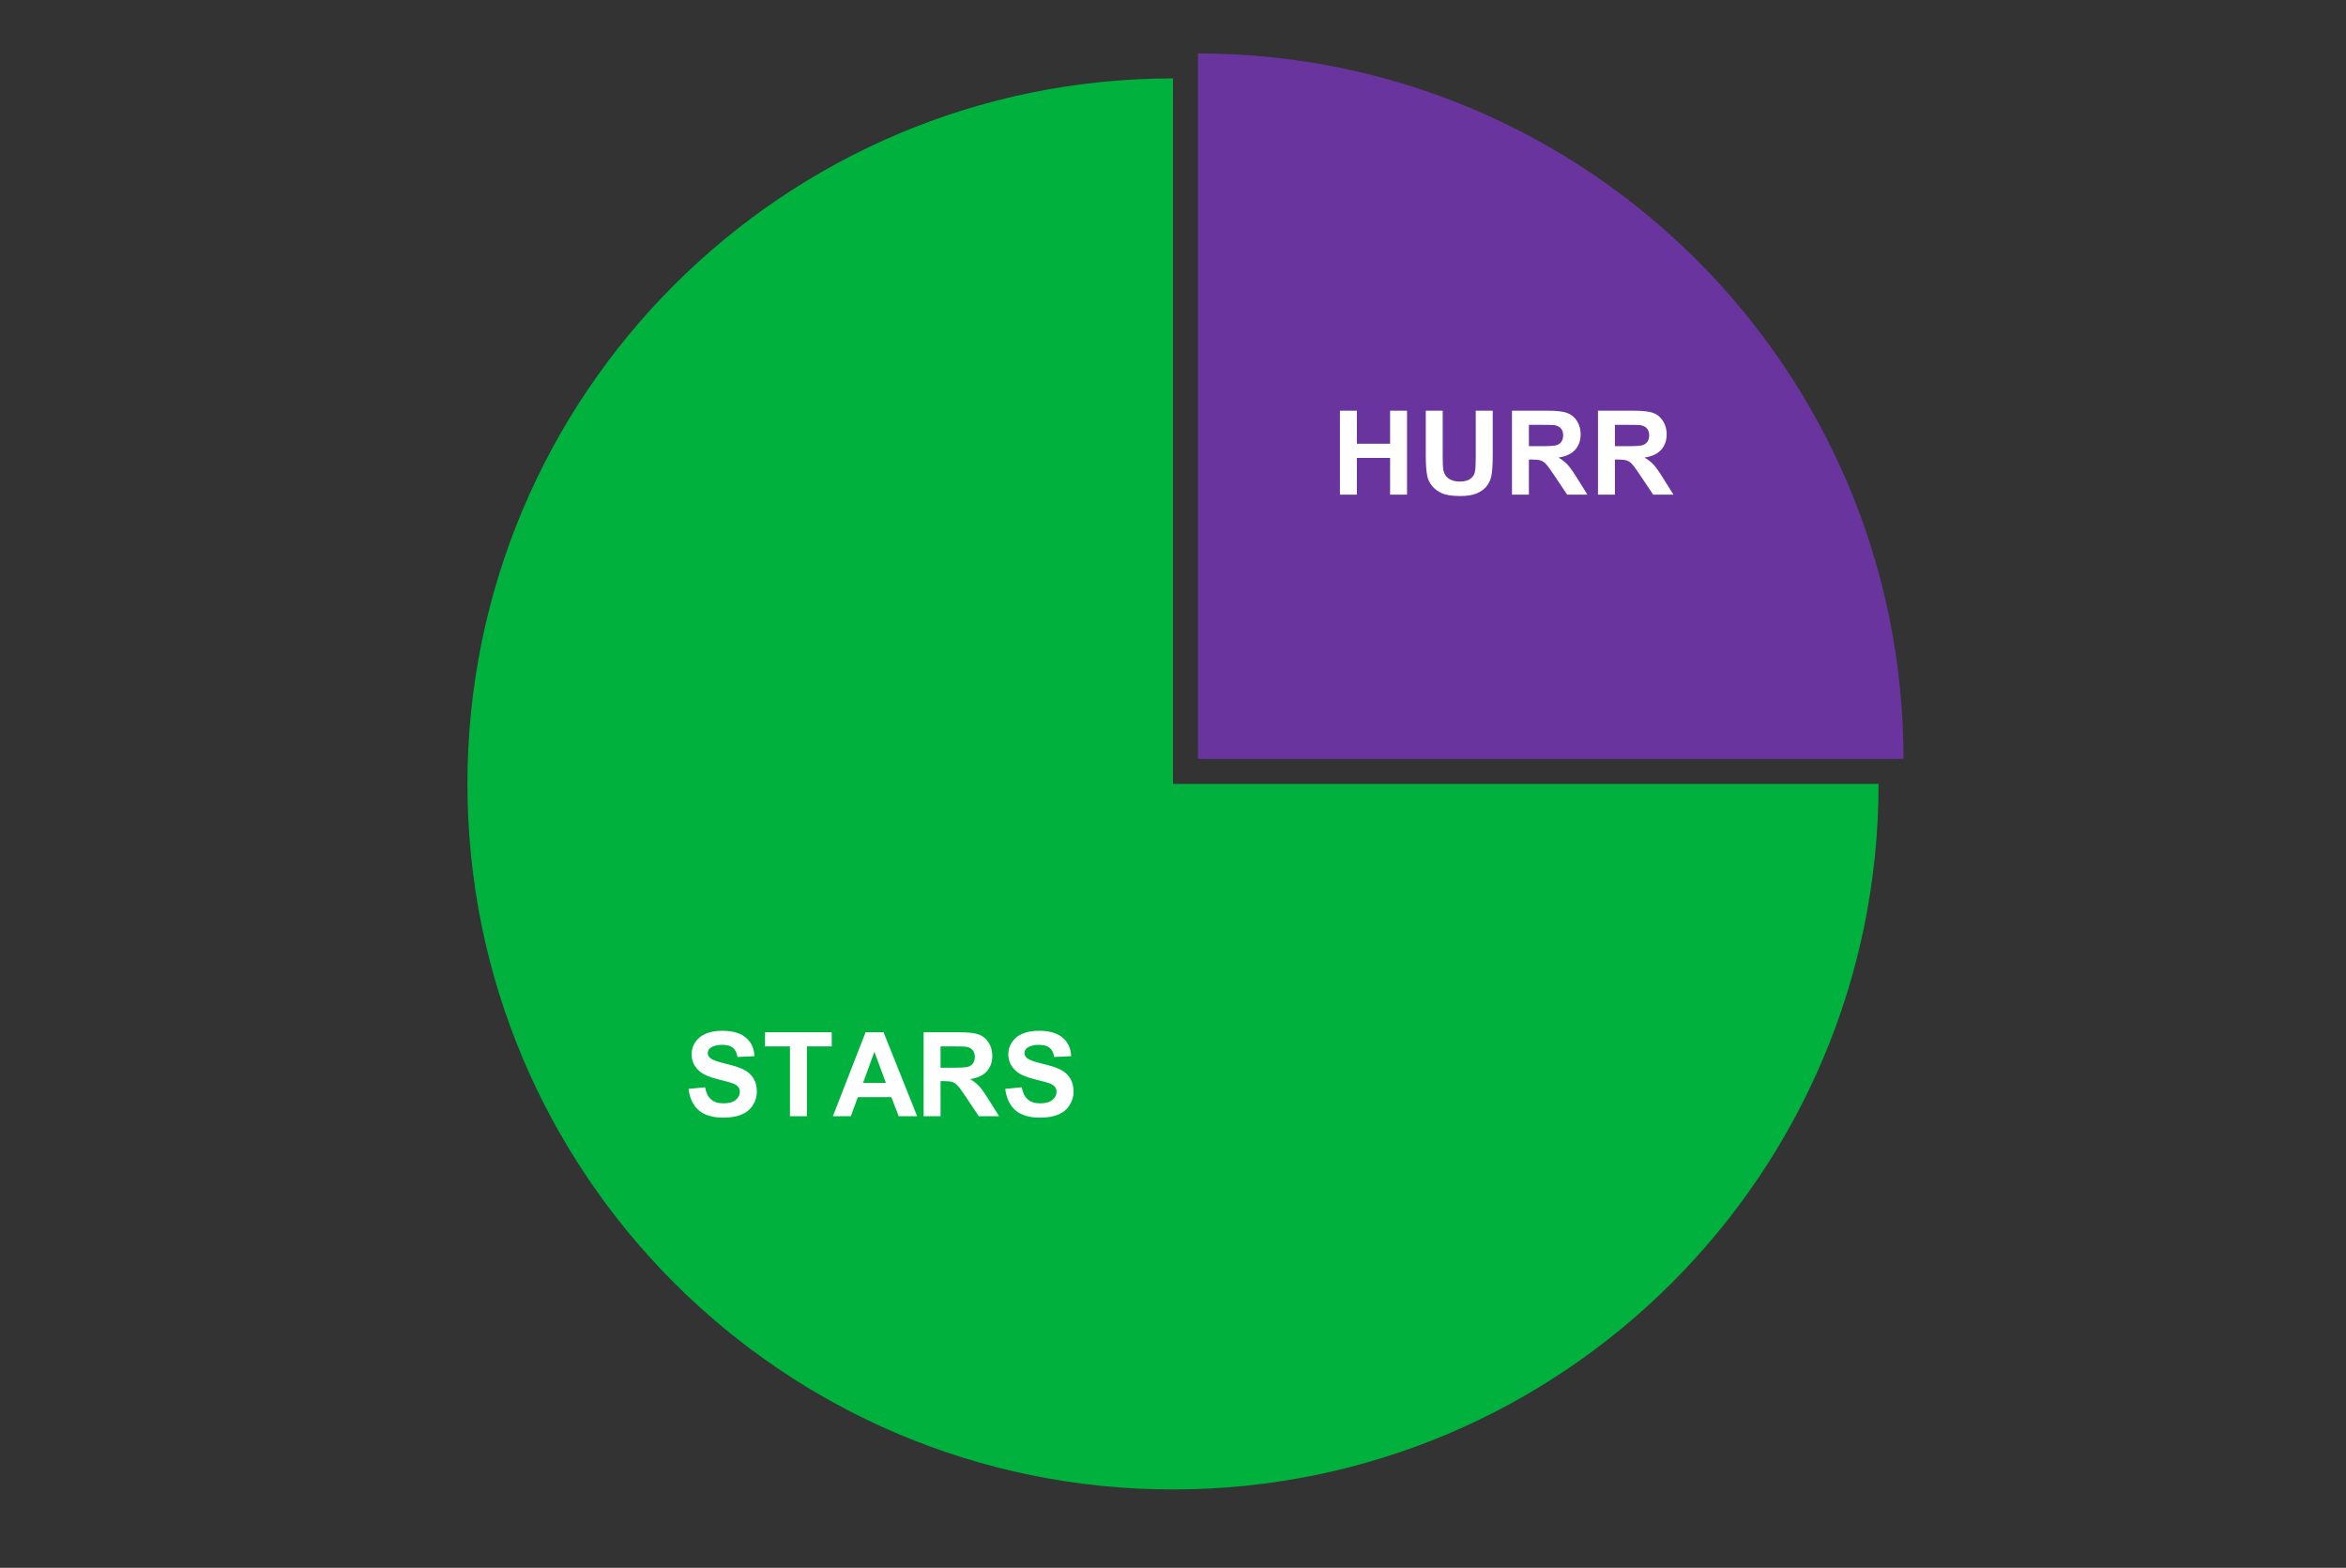
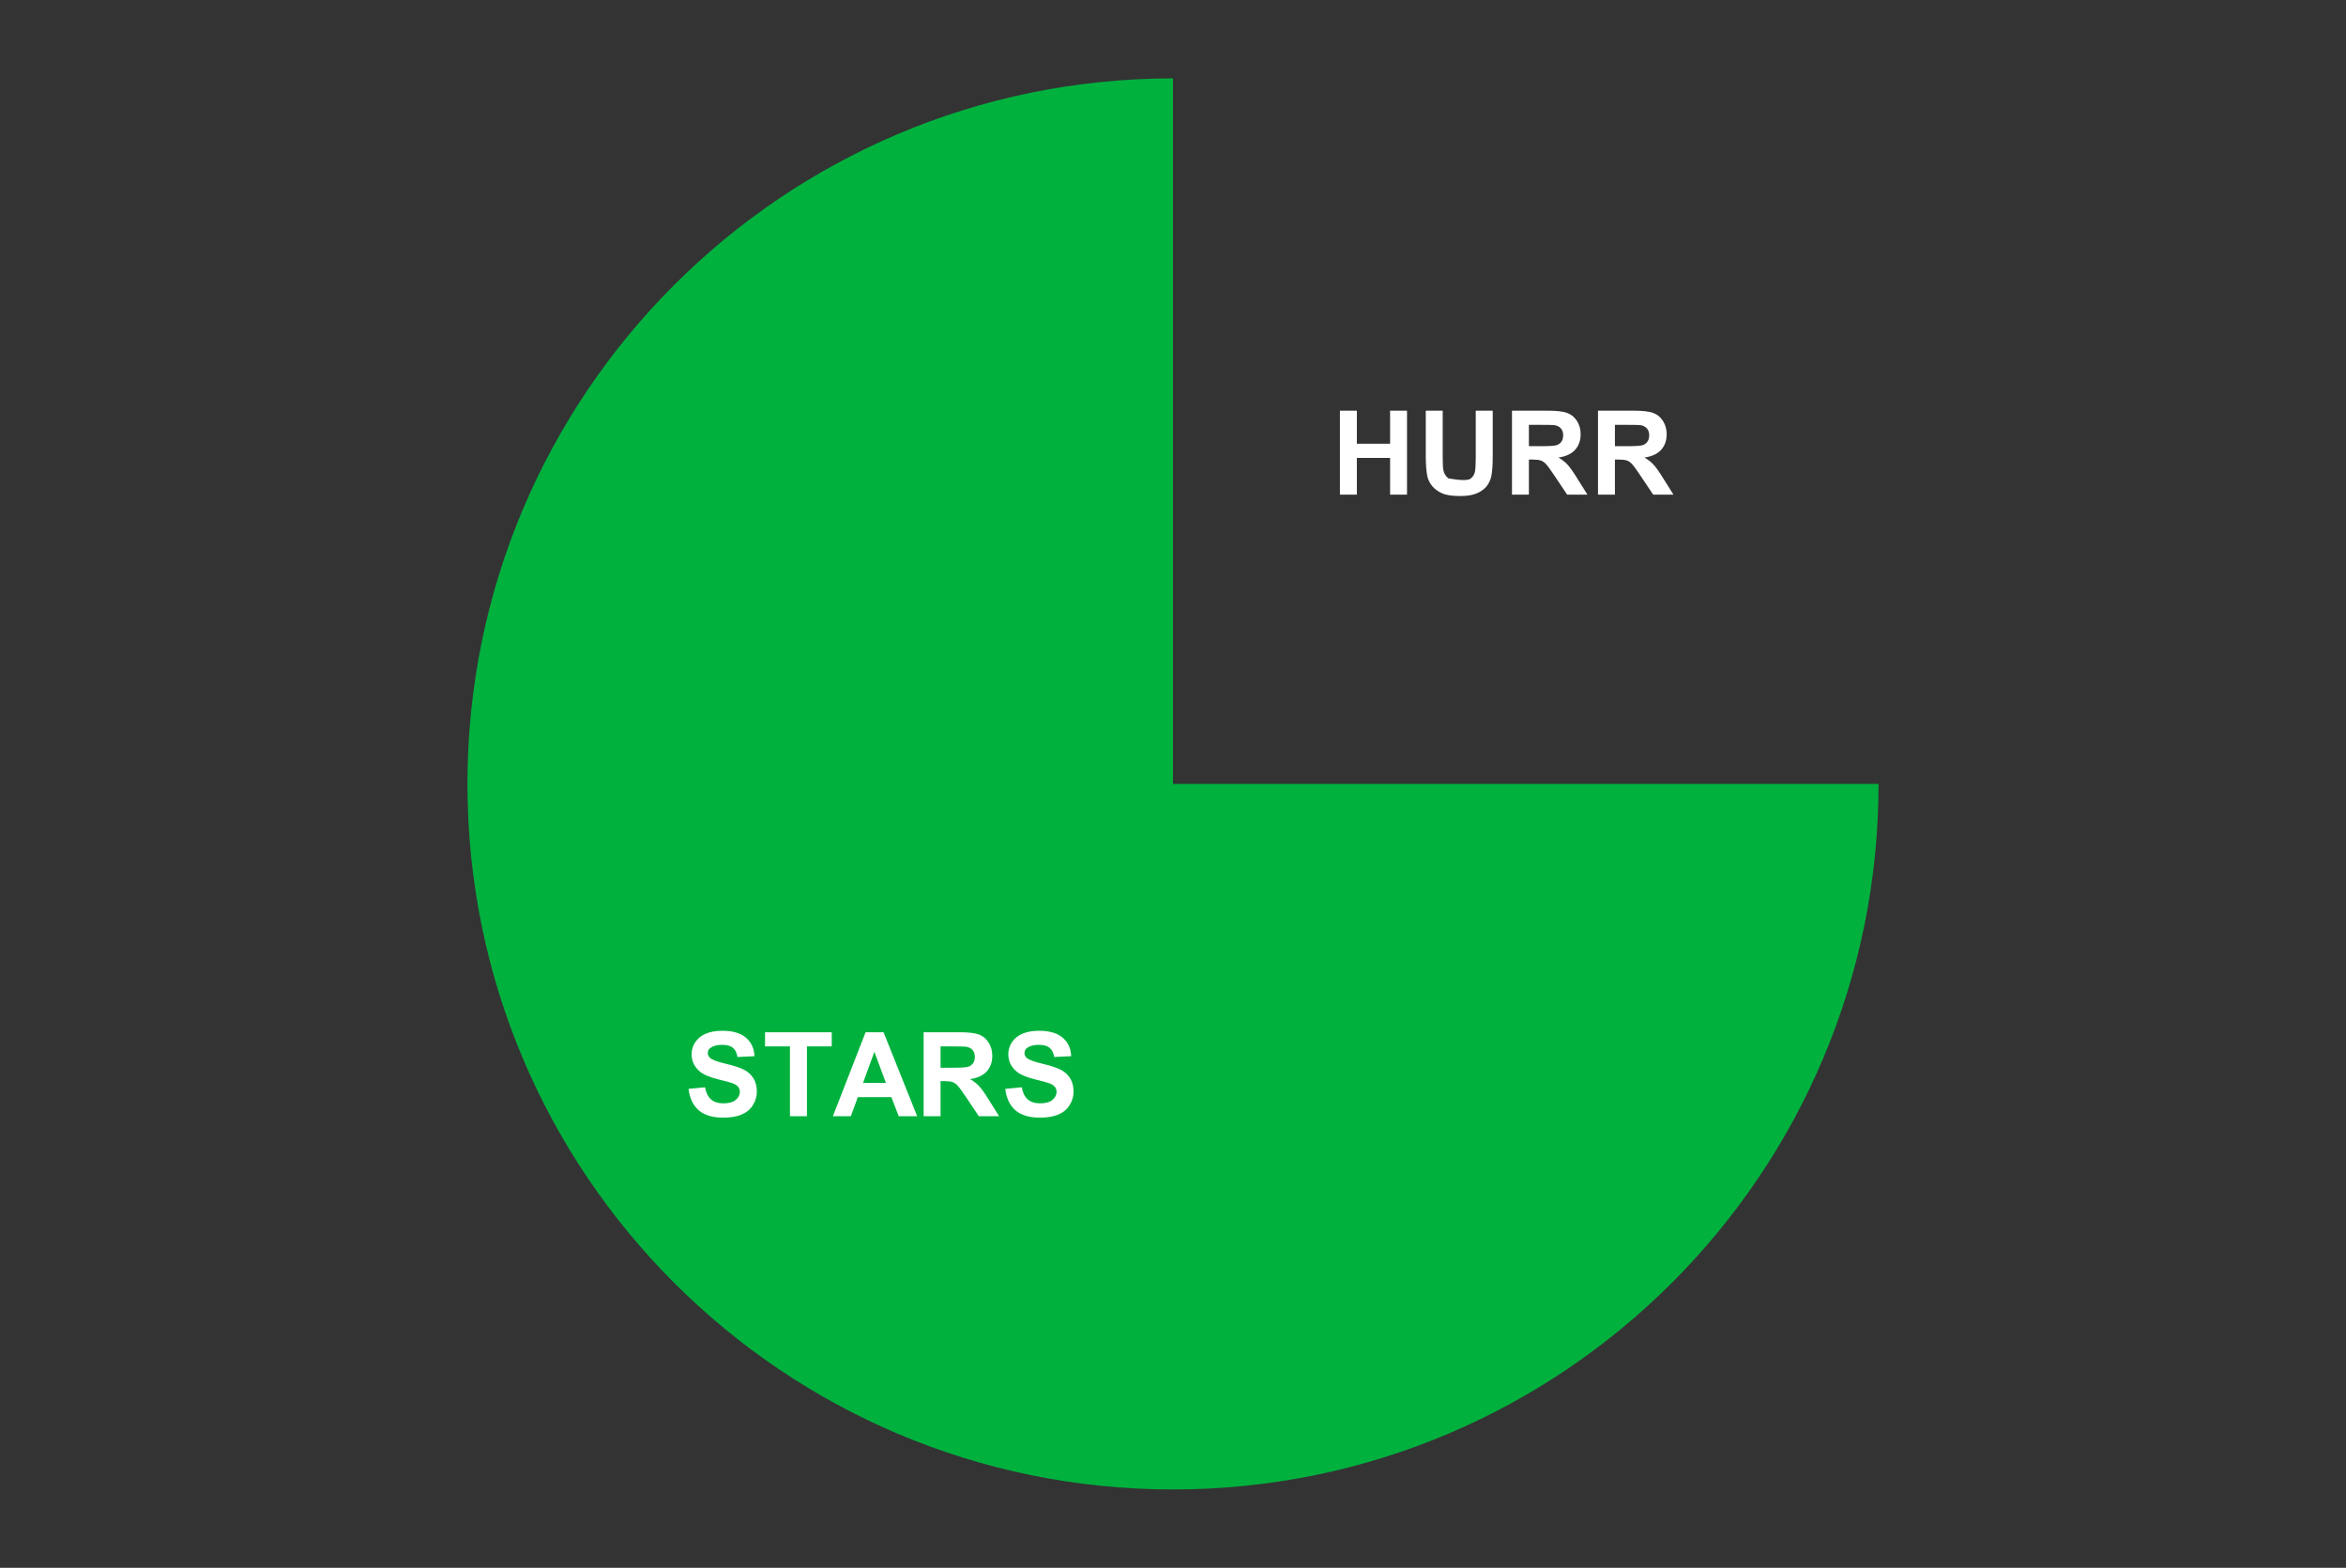
<svg xmlns="http://www.w3.org/2000/svg" version="1.1" viewBox="0.0 0.0 600.0 401.0" fill="none" stroke="none" stroke-linecap="square" stroke-miterlimit="10" width="600" height="401">
  <rect x="0.0" y="0.0" width="600.0" height="401.0" fill="#333333" stroke="none" />
  <path fill="#ffffff" fill-opacity="0.0" d="M0 0L600.0 0L600.0 401.0L0 401.0L0 0Z" fill-rule="nonzero" />
-   <path fill="#69349d" d="M306.38 13.67C406.04 13.67 486.83 94.46 486.83 194.12L306.38 194.12Z" fill-rule="nonzero" />
  <path fill="#00b13e" d="M480.45 200.5C480.45 300.16 399.66 380.95 300.0 380.95C200.34 380.95 119.55 300.16 119.55 200.5C119.55 100.84 200.34 20.05 300.0 20.05L300.0 200.5Z" fill-rule="nonzero" />
-   <path fill="#ffffff" d="M342.696 126.508L342.696 105.039L347.024 105.039L347.024 113.492L355.524 113.492L355.524 105.039L359.852 105.039L359.852 126.508L355.524 126.508L355.524 117.117L347.024 117.117L347.024 126.508L342.696 126.508ZM364.649 105.039L368.977 105.039L368.977 116.664Q368.977 119.429 369.149 120.258Q369.414 121.57 370.461 122.367Q371.524 123.164 373.336 123.164Q375.18 123.164 376.117 122.414Q377.055 121.664 377.242 120.57Q377.43 119.461 377.43 116.914L377.43 105.039L381.774 105.039L381.774 116.304Q381.774 120.179 381.414 121.773Q381.071 123.367 380.117 124.476Q379.18 125.57 377.586 126.226Q376.008 126.867 373.461 126.867Q370.383 126.867 368.789 126.164Q367.211 125.445 366.289 124.32Q365.367 123.179 365.071 121.929Q364.649 120.086 364.649 116.492L364.649 105.039ZM386.696 126.508L386.696 105.039L395.821 105.039Q399.258 105.039 400.821 105.617Q402.383 106.195 403.321 107.679Q404.258 109.148 404.258 111.054Q404.258 113.476 402.836 115.054Q401.414 116.617 398.586 117.023Q399.992 117.851 400.899 118.836Q401.821 119.82 403.367 122.32L405.992 126.508L400.805 126.508L397.68 121.836Q396.008 119.336 395.383 118.679Q394.774 118.023 394.086 117.789Q393.399 117.539 391.899 117.539L391.024 117.539L391.024 126.508L386.696 126.508ZM391.024 114.117L394.227 114.117Q397.352 114.117 398.133 113.851Q398.914 113.586 399.352 112.945Q399.789 112.304 399.789 111.336Q399.789 110.242 399.211 109.586Q398.633 108.914 397.571 108.742Q397.039 108.664 394.414 108.664L391.024 108.664L391.024 114.117ZM408.696 126.508L408.696 105.039L417.821 105.039Q421.258 105.039 422.821 105.617Q424.383 106.195 425.321 107.679Q426.258 109.148 426.258 111.054Q426.258 113.476 424.836 115.054Q423.414 116.617 420.586 117.023Q421.992 117.851 422.899 118.836Q423.821 119.82 425.367 122.32L427.992 126.508L422.805 126.508L419.68 121.836Q418.008 119.336 417.383 118.679Q416.774 118.023 416.086 117.789Q415.399 117.539 413.899 117.539L413.024 117.539L413.024 126.508L408.696 126.508ZM413.024 114.117L416.227 114.117Q419.352 114.117 420.133 113.851Q420.914 113.586 421.352 112.945Q421.789 112.304 421.789 111.336Q421.789 110.242 421.211 109.586Q420.633 108.914 419.571 108.742Q419.039 108.664 416.414 108.664L413.024 108.664L413.024 114.117Z" fill-rule="nonzero" />
+   <path fill="#ffffff" d="M342.696 126.508L342.696 105.039L347.024 105.039L347.024 113.492L355.524 113.492L355.524 105.039L359.852 105.039L359.852 126.508L355.524 126.508L355.524 117.117L347.024 117.117L347.024 126.508L342.696 126.508ZM364.649 105.039L368.977 105.039L368.977 116.664Q368.977 119.429 369.149 120.258Q369.414 121.57 370.461 122.367Q375.18 123.164 376.117 122.414Q377.055 121.664 377.242 120.57Q377.43 119.461 377.43 116.914L377.43 105.039L381.774 105.039L381.774 116.304Q381.774 120.179 381.414 121.773Q381.071 123.367 380.117 124.476Q379.18 125.57 377.586 126.226Q376.008 126.867 373.461 126.867Q370.383 126.867 368.789 126.164Q367.211 125.445 366.289 124.32Q365.367 123.179 365.071 121.929Q364.649 120.086 364.649 116.492L364.649 105.039ZM386.696 126.508L386.696 105.039L395.821 105.039Q399.258 105.039 400.821 105.617Q402.383 106.195 403.321 107.679Q404.258 109.148 404.258 111.054Q404.258 113.476 402.836 115.054Q401.414 116.617 398.586 117.023Q399.992 117.851 400.899 118.836Q401.821 119.82 403.367 122.32L405.992 126.508L400.805 126.508L397.68 121.836Q396.008 119.336 395.383 118.679Q394.774 118.023 394.086 117.789Q393.399 117.539 391.899 117.539L391.024 117.539L391.024 126.508L386.696 126.508ZM391.024 114.117L394.227 114.117Q397.352 114.117 398.133 113.851Q398.914 113.586 399.352 112.945Q399.789 112.304 399.789 111.336Q399.789 110.242 399.211 109.586Q398.633 108.914 397.571 108.742Q397.039 108.664 394.414 108.664L391.024 108.664L391.024 114.117ZM408.696 126.508L408.696 105.039L417.821 105.039Q421.258 105.039 422.821 105.617Q424.383 106.195 425.321 107.679Q426.258 109.148 426.258 111.054Q426.258 113.476 424.836 115.054Q423.414 116.617 420.586 117.023Q421.992 117.851 422.899 118.836Q423.821 119.82 425.367 122.32L427.992 126.508L422.805 126.508L419.68 121.836Q418.008 119.336 417.383 118.679Q416.774 118.023 416.086 117.789Q415.399 117.539 413.899 117.539L413.024 117.539L413.024 126.508L408.696 126.508ZM413.024 114.117L416.227 114.117Q419.352 114.117 420.133 113.851Q420.914 113.586 421.352 112.945Q421.789 112.304 421.789 111.336Q421.789 110.242 421.211 109.586Q420.633 108.914 419.571 108.742Q419.039 108.664 416.414 108.664L413.024 108.664L413.024 114.117Z" fill-rule="nonzero" />
  <path fill="#ffffff" d="M176.097 278.497L180.316 278.09Q180.706 280.2 181.863 281.2Q183.035 282.2 185.003 282.2Q187.097 282.2 188.16 281.325Q189.222 280.434 189.222 279.247Q189.222 278.481 188.769 277.95Q188.331 277.403 187.222 277.012Q186.456 276.747 183.753 276.075Q180.269 275.215 178.863 273.95Q176.878 272.184 176.878 269.637Q176.878 267.997 177.8 266.575Q178.738 265.137 180.488 264.387Q182.238 263.637 184.722 263.637Q188.753 263.637 190.8 265.419Q192.847 267.184 192.956 270.137L188.613 270.34Q188.331 268.684 187.41 267.965Q186.503 267.231 184.675 267.231Q182.785 267.231 181.706 268.012Q181.019 268.497 181.019 269.34Q181.019 270.106 181.675 270.637Q182.488 271.325 185.644 272.075Q188.816 272.825 190.331 273.622Q191.847 274.419 192.706 275.809Q193.566 277.184 193.566 279.231Q193.566 281.075 192.535 282.684Q191.519 284.294 189.644 285.075Q187.769 285.856 184.972 285.856Q180.894 285.856 178.706 283.981Q176.535 282.09 176.097 278.497ZM202.035 285.481L202.035 267.637L195.66 267.637L195.66 264.012L212.722 264.012L212.722 267.637L206.378 267.637L206.378 285.481L202.035 285.481ZM234.566 285.481L229.847 285.481L227.972 280.606L219.394 280.606L217.613 285.481L213.019 285.481L221.378 264.012L225.972 264.012L234.566 285.481ZM226.581 276.981L223.628 269.012L220.722 276.981L226.581 276.981ZM236.222 285.481L236.222 264.012L245.347 264.012Q248.785 264.012 250.347 264.59Q251.91 265.169 252.847 266.653Q253.785 268.122 253.785 270.028Q253.785 272.45 252.363 274.028Q250.941 275.59 248.113 275.997Q249.519 276.825 250.425 277.809Q251.347 278.794 252.894 281.294L255.519 285.481L250.331 285.481L247.206 280.809Q245.535 278.309 244.91 277.653Q244.3 276.997 243.613 276.762Q242.925 276.512 241.425 276.512L240.55 276.512L240.55 285.481L236.222 285.481ZM240.55 273.09L243.753 273.09Q246.878 273.09 247.66 272.825Q248.441 272.559 248.878 271.919Q249.316 271.278 249.316 270.309Q249.316 269.215 248.738 268.559Q248.16 267.887 247.097 267.715Q246.566 267.637 243.941 267.637L240.55 267.637L240.55 273.09ZM257.097 278.497L261.316 278.09Q261.706 280.2 262.863 281.2Q264.035 282.2 266.003 282.2Q268.097 282.2 269.16 281.325Q270.222 280.434 270.222 279.247Q270.222 278.481 269.769 277.95Q269.331 277.403 268.222 277.012Q267.456 276.747 264.753 276.075Q261.269 275.215 259.863 273.95Q257.878 272.184 257.878 269.637Q257.878 267.997 258.8 266.575Q259.738 265.137 261.488 264.387Q263.238 263.637 265.722 263.637Q269.753 263.637 271.8 265.419Q273.847 267.184 273.956 270.137L269.613 270.34Q269.331 268.684 268.41 267.965Q267.503 267.231 265.675 267.231Q263.785 267.231 262.706 268.012Q262.019 268.497 262.019 269.34Q262.019 270.106 262.675 270.637Q263.488 271.325 266.644 272.075Q269.816 272.825 271.331 273.622Q272.847 274.419 273.706 275.809Q274.566 277.184 274.566 279.231Q274.566 281.075 273.535 282.684Q272.519 284.294 270.644 285.075Q268.769 285.856 265.972 285.856Q261.894 285.856 259.706 283.981Q257.535 282.09 257.097 278.497Z" fill-rule="nonzero" />
</svg>